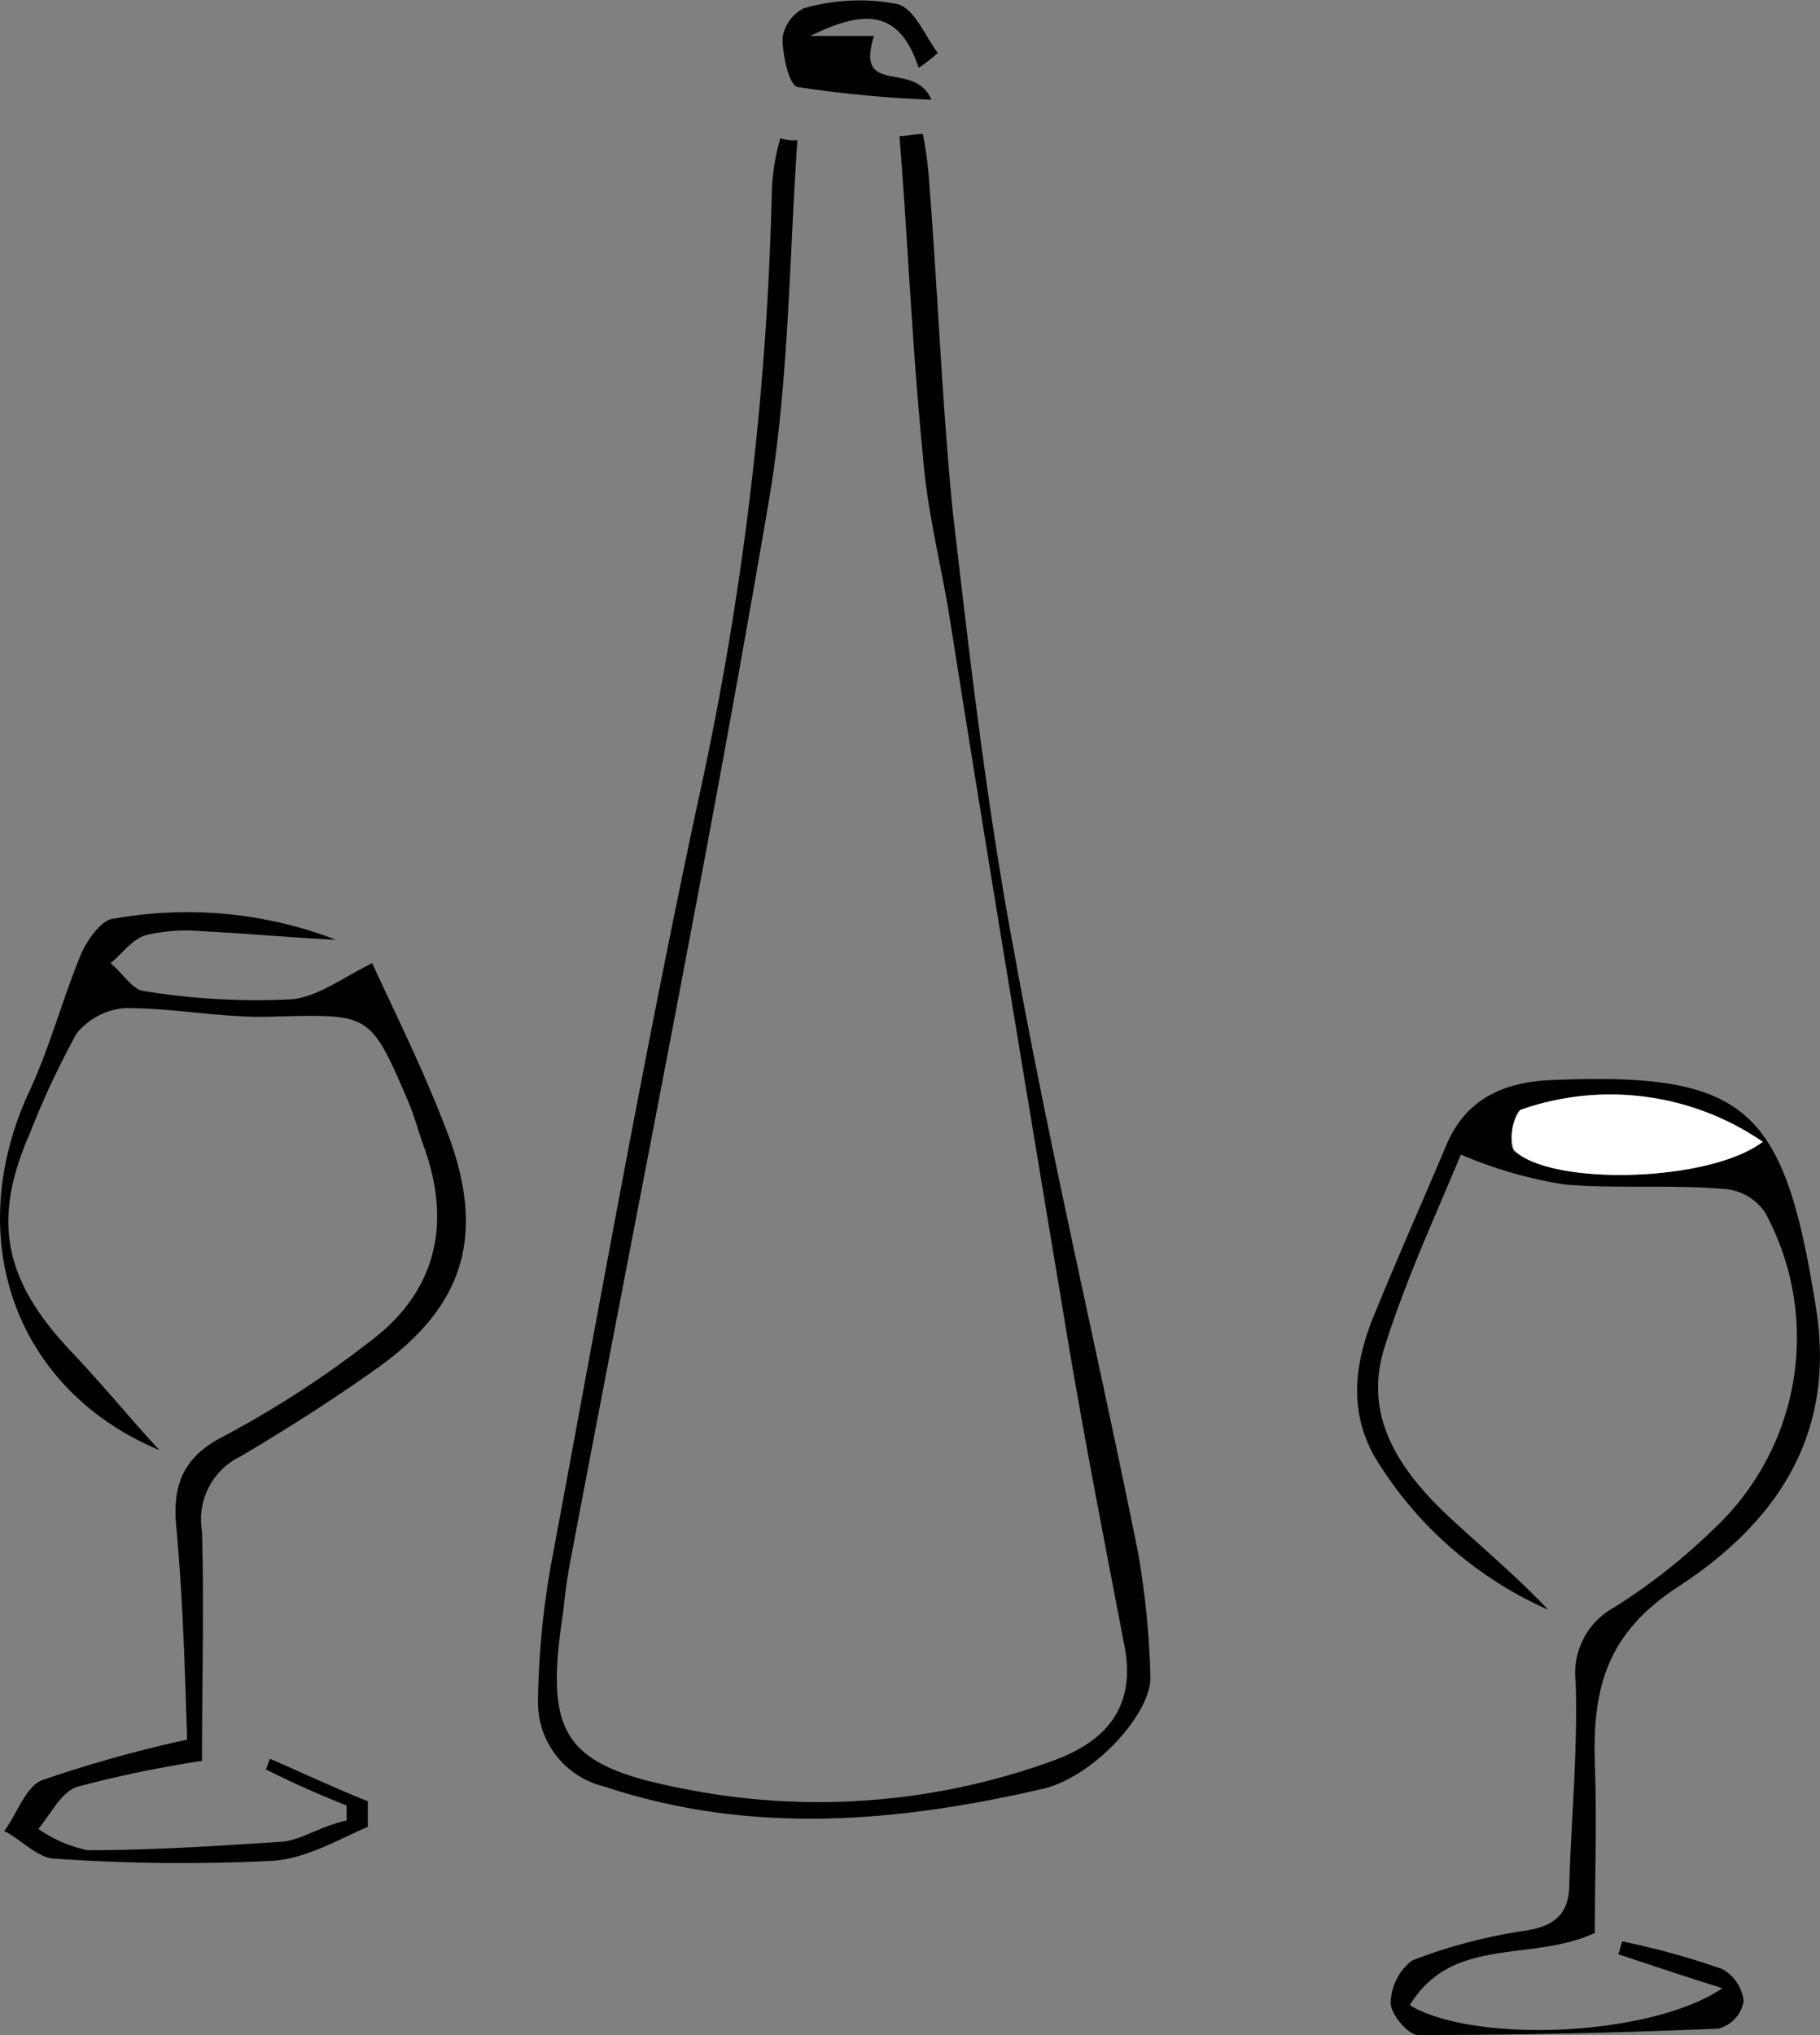
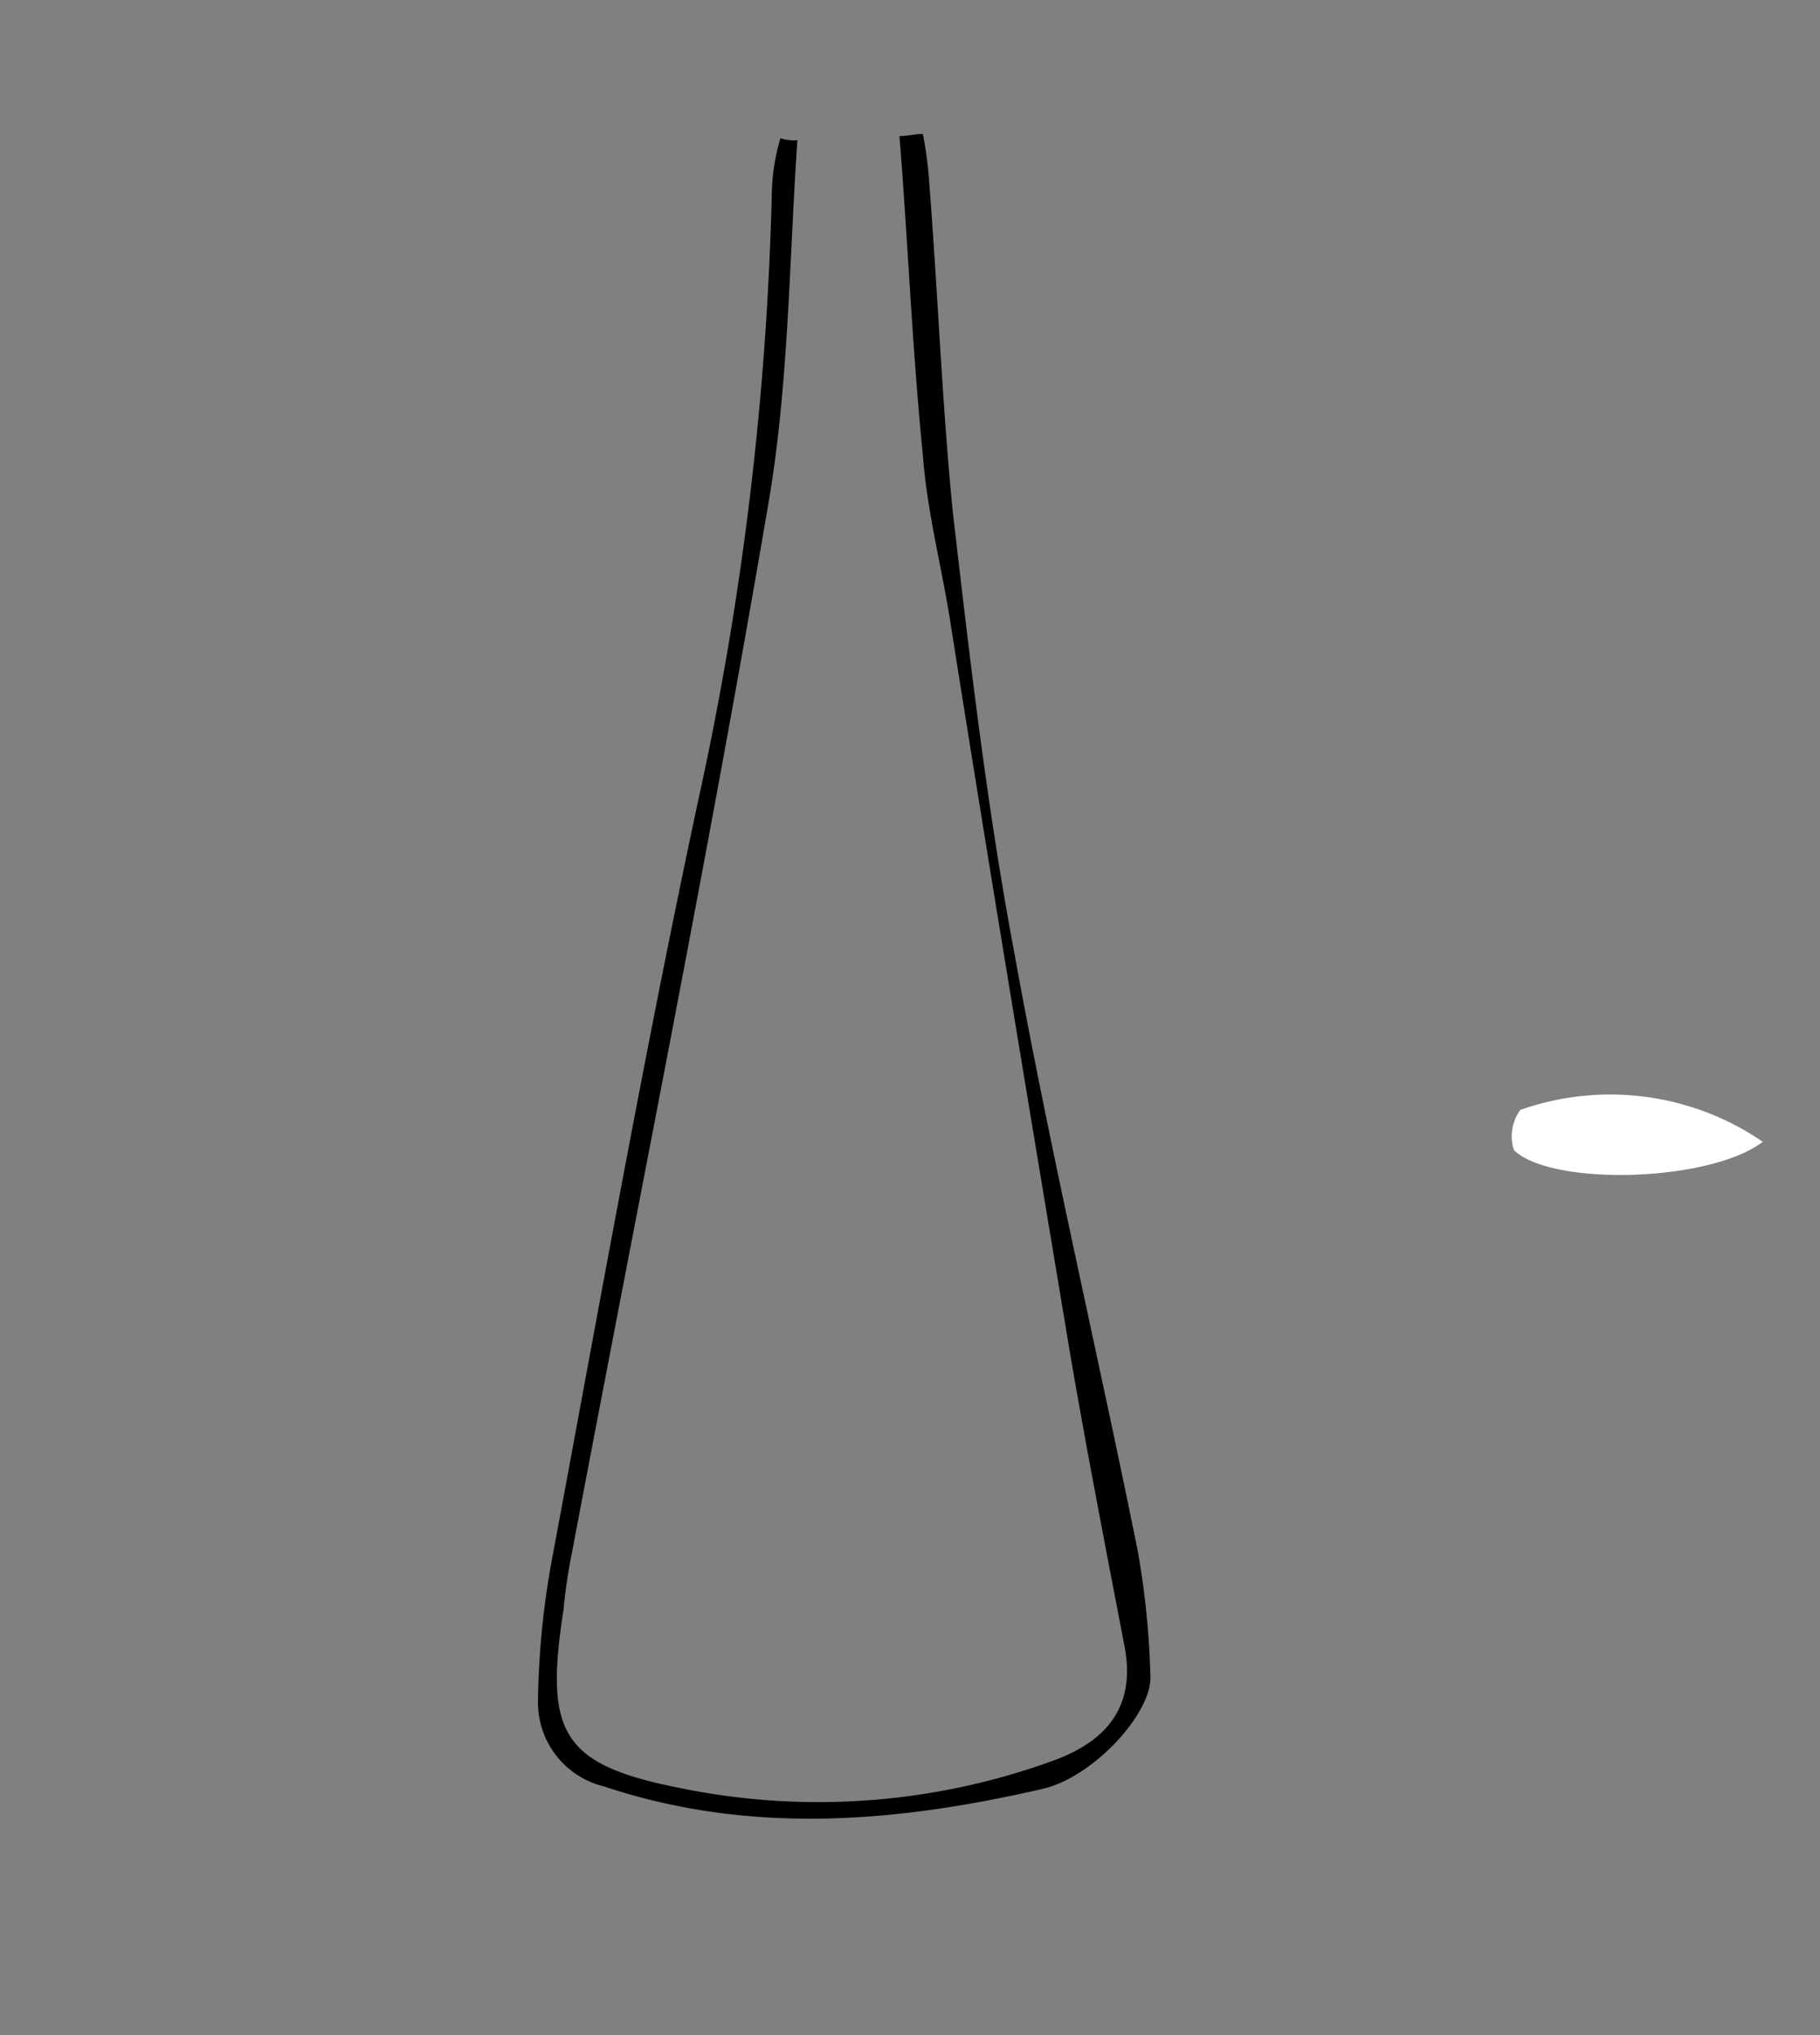
<svg xmlns="http://www.w3.org/2000/svg" viewBox="0 0 85.59 95.69">
  <rect x="0" y="0" width="85.59" height="95.69" fill="#808080" stroke="none" />
  <title>Recurso 2</title>
  <g id="Capa_2" data-name="Capa 2">
    <g id="Capa_1-2" data-name="Capa 1">
      <path d="M37.5,6.59c-.4,5.8-.4,11.6-1.4,17.3C33.3,40.29,30,56.59,26.9,73a25.12,25.12,0,0,0-.4,2.7c-.9,5.8-.1,7.3,5.6,8.4a32.26,32.26,0,0,0,17.4-1.3c2.5-.9,3.9-2.5,3.4-5.3-.9-4.7-1.8-9.3-2.6-14-1.9-11.4-3.8-22.8-5.6-34.2-.4-2.6-1.1-5.2-1.3-7.9-.5-5-.7-10-1.1-15,.4,0,.7-.1,1.1-.1a18.1,18.1,0,0,1,.3,2.3c.4,5.1.6,10.3,1.1,15.4.8,6.9,1.6,13.9,2.9,20.8,1.7,9.4,3.9,18.7,5.8,28.1a39.33,39.33,0,0,1,.6,5.9c.1,1.7-2.6,4.7-5,5.3-6.9,1.6-13.8,2.2-20.7-.1a4.06,4.06,0,0,1-3.1-4,39.37,39.37,0,0,1,.7-6.9c2.2-11.8,4.3-23.6,6.8-35.3a149.17,149.17,0,0,0,3.5-28.9,10,10,0,0,1,.4-2.4A2,2,0,0,0,37.5,6.59Z" />
-       <path d="M68.7,54.29c-1.2,2.9-2.6,5.9-3.6,9.1s.7,5.7,2.9,7.8c1.6,1.5,3.3,2.9,4.8,4.5a18.05,18.05,0,0,1-8.1-7.1c-1.3-2.2-1-4.5-.1-6.7,1.1-2.7,2.3-5.4,3.4-8,.9-2.2,2.7-3,4.9-3.1,9.3-.4,11,1.3,12.5,10.7,1,6.2-2.1,10.3-6.6,13.2-3.3,2.2-3.9,4.8-3.8,8.2.1,2.7,0,5.5,0,8-3,1.4-6.7.1-8.7,3.4,3,1.8,11.3,1.5,14.7-.8-1.9-.6-3.4-1.1-4.9-1.6.1-.2.1-.4.2-.6a36.16,36.16,0,0,1,4.7,1.3,2,2,0,0,1,1,1.5,1.61,1.61,0,0,1-1.2,1.3q-7,.3-14.1.3c-.5,0-1.3-1-1.3-1.5a2.6,2.6,0,0,1,1-2,24.37,24.37,0,0,1,5.3-1.4c1.3-.2,2.1-.7,2.1-2.2.1-3.2.4-6.3.3-9.5a3.51,3.51,0,0,1,1.8-3.5,28.39,28.39,0,0,0,4.7-3.7A12.31,12.31,0,0,0,83,57a2.55,2.55,0,0,0-2-1.1c-2.5-.2-5,0-7.4-.2A20.36,20.36,0,0,1,68.7,54.29Zm14.2-.6a12.65,12.65,0,0,0-11.4-1.5c-.3.1-.6,1.7-.3,1.9C72.9,55.79,80.4,55.59,82.9,53.69Z" />
-       <path d="M7.5,68.19c-6.7-2.8-9.3-9.8-6.2-16.7,1-2.1,1.6-4.4,2.5-6.6.3-.7,1-1.7,1.6-1.7a19.5,19.5,0,0,1,10.4,1c-2.1-.1-4.2-.3-6.3-.4a8,8,0,0,0-2.7.2c-.6.2-1.1.9-1.6,1.3.5.4,1,1.2,1.5,1.3a32.92,32.92,0,0,0,7,.4c1.2-.1,2.4-1,3.8-1.7,1.2,2.6,2.6,5.4,3.7,8.4,1.6,4.6.5,7.8-3.4,10.6-2.1,1.5-4.3,2.9-6.5,4.2A3.28,3.28,0,0,0,9.5,72c.1,3.6,0,7.1,0,10.8A54.83,54.83,0,0,0,3.7,84c-.8.2-1.3,1.3-1.9,2a6.44,6.44,0,0,0,2.3,1c3.1,0,6.1-.2,9.2-.4.9-.1,1.7-.7,3-1v-.7c-1.5-.6-2.6-1.1-3.8-1.7.1-.2.1-.3.2-.5,1.6.7,3.1,1.4,4.6,2v1.2c-1.4.6-2.9,1.5-4.5,1.6a86.79,86.79,0,0,1-10.2-.1c-.8,0-1.6-.9-2.4-1.3.6-.8,1-2.1,1.8-2.4a60.8,60.8,0,0,1,6.8-1.9c-.1-3.2-.2-6.6-.5-9.9-.2-1.9.2-3.3,2.1-4.3A47.92,47.92,0,0,0,17.5,63c3-2.3,3.7-5.4,2.5-8.9-.3-.8-.5-1.6-.8-2.3-1.8-4.2-1.8-4.1-6.3-4-2.3.1-4.6-.4-7-.4a3.26,3.26,0,0,0-2.3,1.2,40.2,40.2,0,0,0-2.2,4.7c-1.8,4.1-1.2,6.9,1.9,10.2C4.9,65.19,6.2,66.79,7.5,68.19Z" />
-       <path d="M43.2,3.19c-1-3.1-3-2.5-5.1-1.5h3c-.9,2.9,1.9,1.1,2.7,3a56.25,56.25,0,0,1-6.3-.6c-.4-.1-.7-1.5-.7-2.3a1.87,1.87,0,0,1,1-1.4,9.43,9.43,0,0,1,4.4-.2c.8.2,1.3,1.5,1.9,2.3A7.05,7.05,0,0,1,43.2,3.19Z" />
      <path d="M82.9,53.69c-2.5,1.9-9.9,2.1-11.7.4a2.09,2.09,0,0,1,.3-1.9A12.69,12.69,0,0,1,82.9,53.69Z" fill="#fff" />
    </g>
  </g>
</svg>